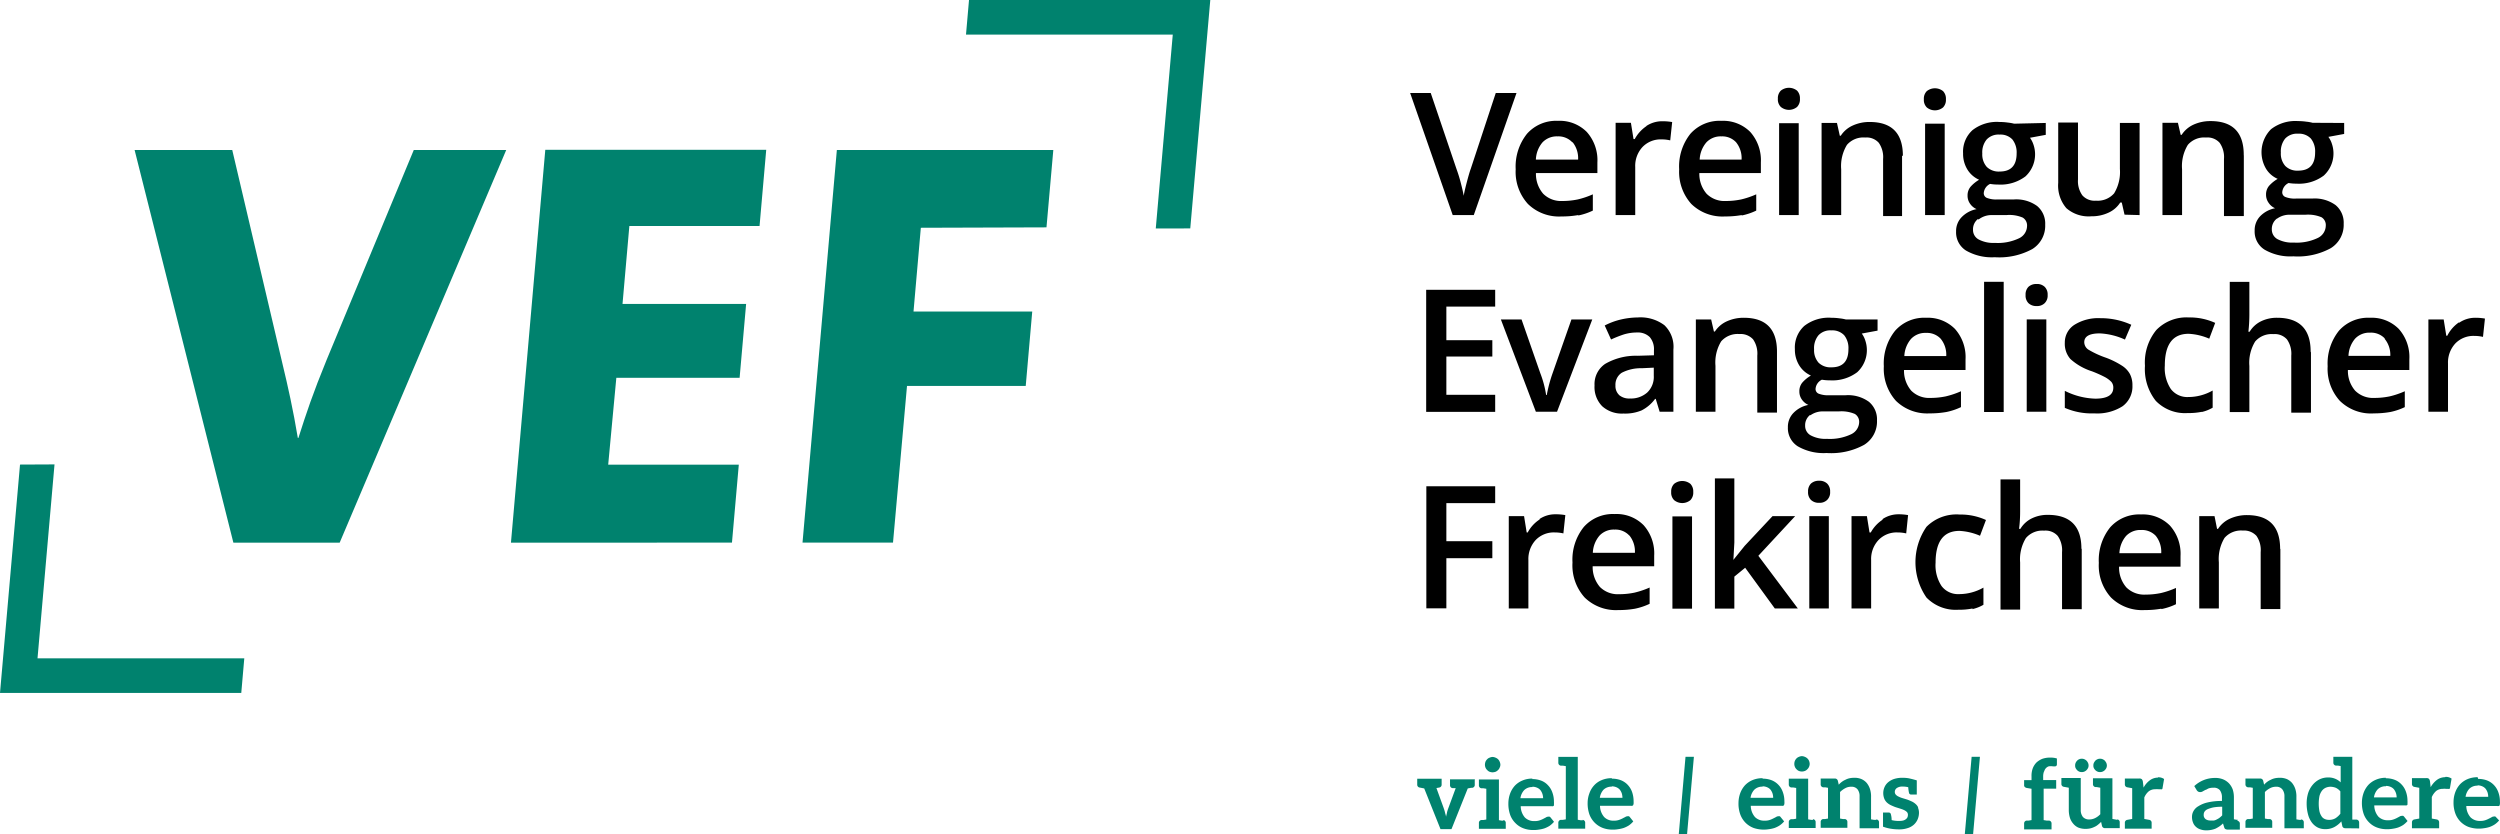
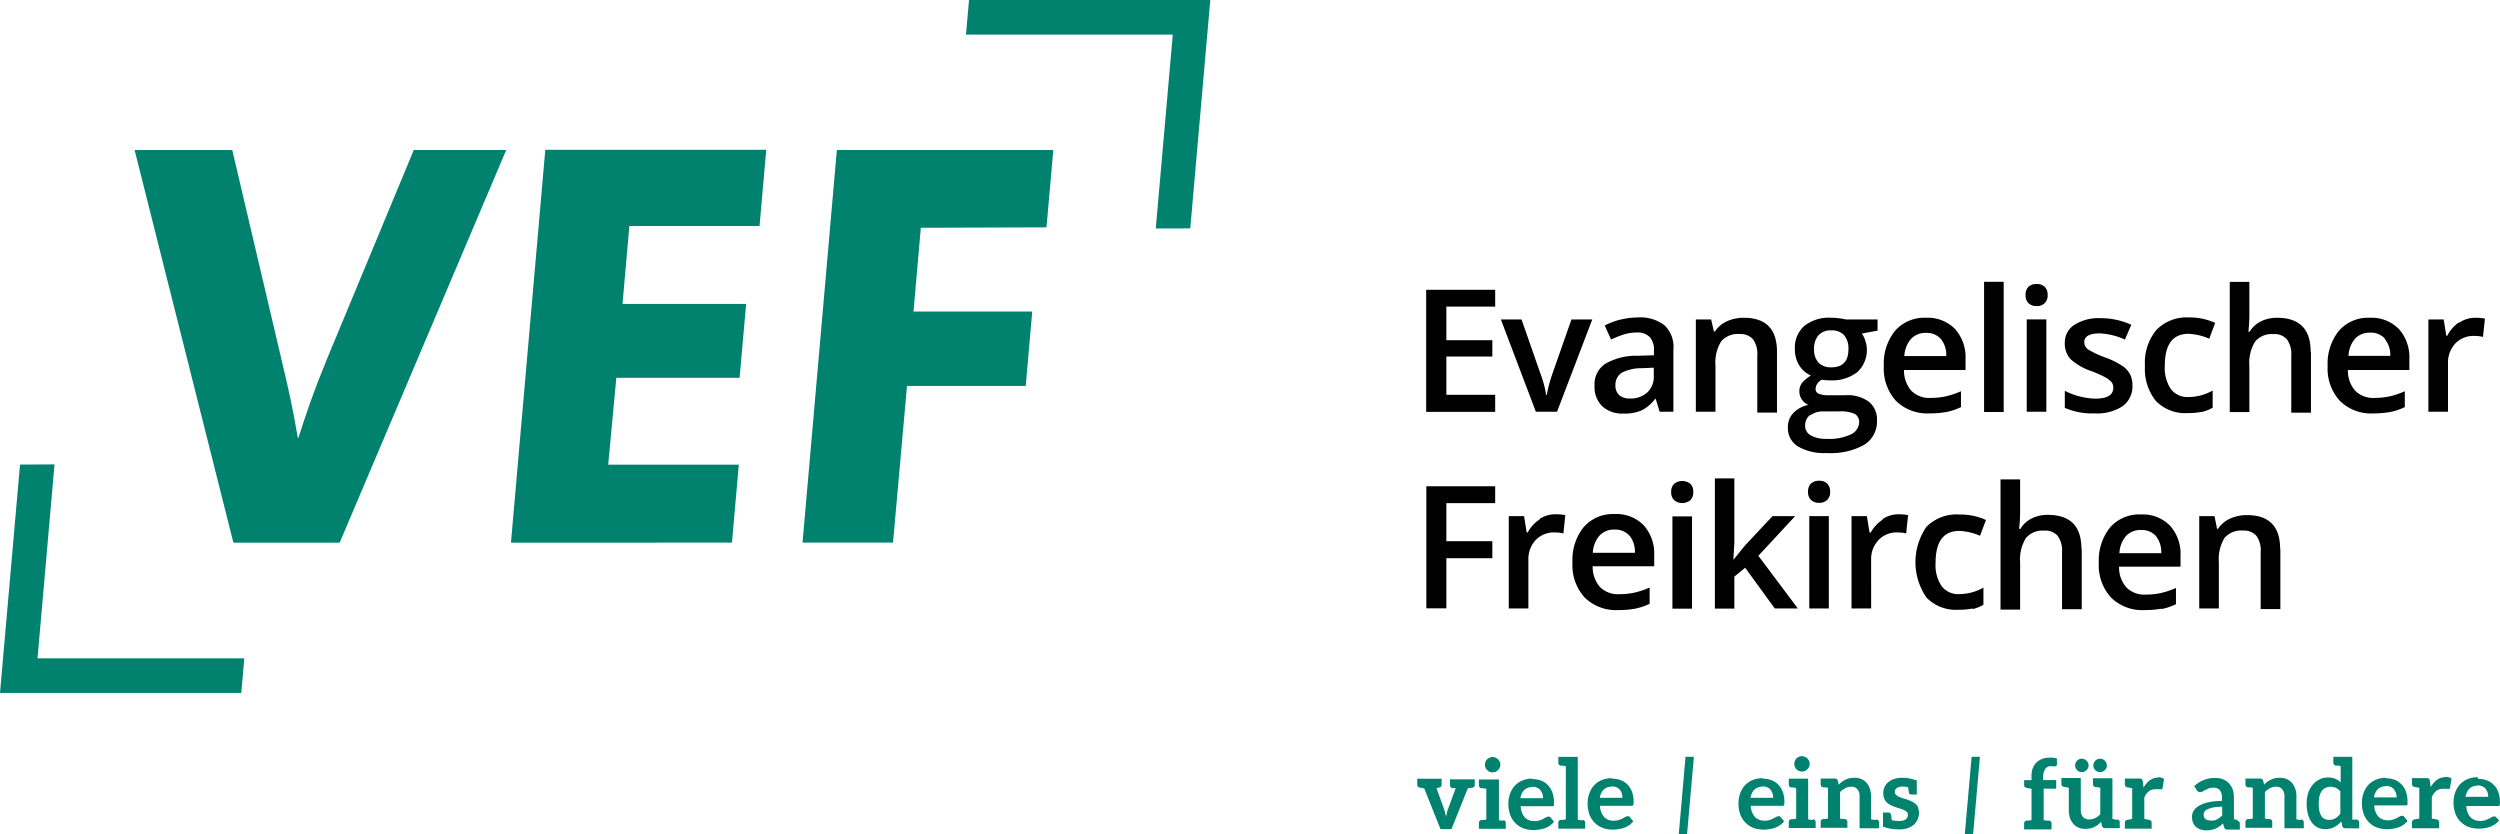
<svg xmlns="http://www.w3.org/2000/svg" id="Ebene_1" data-name="Ebene 1" viewBox="0 0 307.22 102.53">
  <defs>
    <style>.cls-1{fill:#00826e;}</style>
  </defs>
  <path d="M204,97.17h5.65V95.08H204V90.4h6V88.33h-8.46v15H204V97.17Zm11.52-4.8A4.32,4.32,0,0,0,214,94h-.13l-.32-2h-1.88v11.34h2.41V97.39a3.45,3.45,0,0,1,.89-2.45,3.09,3.09,0,0,1,2.35-.94,4.59,4.59,0,0,1,1.06.12l.24-2.25a6.4,6.4,0,0,0-1.2-.1,3.45,3.45,0,0,0-2,.6Zm11.67,11a7.7,7.7,0,0,0,1.79-.6v-2a10.56,10.56,0,0,1-1.87.63,9.11,9.11,0,0,1-1.87.19,3.11,3.11,0,0,1-2.37-.89,3.76,3.76,0,0,1-.89-2.54h7.56v-1.3a5.2,5.2,0,0,0-1.3-3.75,4.68,4.68,0,0,0-3.55-1.37,4.77,4.77,0,0,0-3.8,1.59,6.4,6.4,0,0,0-1.39,4.37A5.89,5.89,0,0,0,221,102a5.5,5.5,0,0,0,4.14,1.54,11.51,11.51,0,0,0,2.06-.17Zm-.7-9a3.11,3.11,0,0,1,.68,2.13H222a3.46,3.46,0,0,1,.83-2.12,2.4,2.4,0,0,1,1.84-.73,2.31,2.31,0,0,1,1.8.72Zm7.7-2.34h-2.41v11.34h2.41V92Zm-2.2-2a1.57,1.57,0,0,0,2,0,1.32,1.32,0,0,0,.35-1,1.34,1.34,0,0,0-.35-1,1.6,1.6,0,0,0-2,0,1.31,1.31,0,0,0-.36,1,1.29,1.29,0,0,0,.36,1Zm7.28,7.39.12-2.18V87.36H237v16h2.39V99.43l1.33-1.09,3.64,5h2.83l-4.85-6.47L246.86,92h-2.78l-3.42,3.65-1.37,1.7ZM251,92H248.6v11.34H251V92Zm-2.2-2a1.37,1.37,0,0,0,1,.36,1.31,1.31,0,0,0,1-.36,1.29,1.29,0,0,0,.36-1,1.31,1.31,0,0,0-.36-1,1.34,1.34,0,0,0-1-.35,1.41,1.41,0,0,0-1,.35,1.34,1.34,0,0,0-.35,1,1.32,1.32,0,0,0,.35,1Zm8.82,2.43A4.4,4.4,0,0,0,256.16,94H256l-.32-2h-1.89v11.34h2.41V97.39a3.41,3.41,0,0,1,.9-2.45,3.08,3.08,0,0,1,2.34-.94,4.68,4.68,0,0,1,1.07.12l.23-2.25a6.4,6.4,0,0,0-1.2-.1,3.49,3.49,0,0,0-1.95.6Zm11,11a4.84,4.84,0,0,0,1.38-.54v-2.11a6.06,6.06,0,0,1-3,.8,2.53,2.53,0,0,1-2.15-1,4.64,4.64,0,0,1-.73-2.86q0-3.91,2.94-3.91a7.25,7.25,0,0,1,2.52.6l.73-1.94a7.5,7.5,0,0,0-3.23-.67A5.2,5.2,0,0,0,263,93.31,7.65,7.65,0,0,0,263,102a5,5,0,0,0,3.92,1.5,8.16,8.16,0,0,0,1.77-.16Zm13.42-7.44c0-2.76-1.38-4.15-4.13-4.15a4.38,4.38,0,0,0-2,.45,3.36,3.36,0,0,0-1.37,1.27h-.16a17.07,17.07,0,0,0,.13-2.08v-4h-2.41v16h2.41V97.69a5,5,0,0,1,.71-3,2.66,2.66,0,0,1,2.23-.91,2,2,0,0,1,1.68.65,3.06,3.06,0,0,1,.53,2v7h2.42v-7.4Zm9.83,7.43a7.54,7.54,0,0,0,1.79-.6v-2a10.21,10.21,0,0,1-1.86.63,9.18,9.18,0,0,1-1.87.19,3.11,3.11,0,0,1-2.37-.89,3.71,3.71,0,0,1-.89-2.54h7.55v-1.3a5.2,5.2,0,0,0-1.3-3.75,4.68,4.68,0,0,0-3.55-1.37,4.77,4.77,0,0,0-3.8,1.59,6.45,6.45,0,0,0-1.39,4.37,5.85,5.85,0,0,0,1.5,4.25,5.46,5.46,0,0,0,4.13,1.54,11.43,11.43,0,0,0,2.06-.17Zm-.69-9a3.15,3.15,0,0,1,.67,2.13h-5.14a3.46,3.46,0,0,1,.82-2.12,2.41,2.41,0,0,1,1.84-.73,2.33,2.33,0,0,1,1.81.72Zm15.28,1.6c0-2.76-1.36-4.15-4.08-4.15a5,5,0,0,0-2.09.44,3.45,3.45,0,0,0-1.46,1.25h-.12L298.4,92h-1.88v11.34h2.41V97.67a5,5,0,0,1,.7-3,2.69,2.69,0,0,1,2.24-.9,2.07,2.07,0,0,1,1.68.65,3.06,3.06,0,0,1,.52,2v7h2.42v-7.4Z" transform="translate(-26.26 -28.57)" />
  <path d="M210,77.09h-6V72.38h5.65v-2H204V66.25h6V64.18h-8.48v15H210V77.09Zm7.6,2.08,4.33-11.34h-2.56l-2.31,6.59a17.38,17.38,0,0,0-.72,2.69h-.08a12.71,12.71,0,0,0-.72-2.69l-2.3-6.59H210.7L215,79.17Zm14.3,0V71.53a3.66,3.66,0,0,0-1.11-3,4.88,4.88,0,0,0-3.26-.95,9.73,9.73,0,0,0-2.07.25,8.5,8.5,0,0,0-2,.74l.78,1.72a14.77,14.77,0,0,1,1.53-.61,5.51,5.51,0,0,1,1.68-.25A2.06,2.06,0,0,1,229,70a2.28,2.28,0,0,1,.51,1.62v.61l-2,.06a7.52,7.52,0,0,0-4,1,3,3,0,0,0-1.3,2.65,3.35,3.35,0,0,0,.94,2.55,3.6,3.6,0,0,0,2.61.9A5.25,5.25,0,0,0,228,79a4.71,4.71,0,0,0,1.65-1.41h.08l.48,1.58Zm-6.67-2.06a1.51,1.51,0,0,1-.45-1.17,1.75,1.75,0,0,1,.77-1.56,5.12,5.12,0,0,1,2.48-.56l1.46-.07v1a2.64,2.64,0,0,1-.8,2.05,3,3,0,0,1-2.11.74,1.92,1.92,0,0,1-1.35-.42Zm19.4-5.34c0-2.76-1.36-4.15-4.08-4.15a5,5,0,0,0-2.09.44A3.45,3.45,0,0,0,237,69.31h-.12l-.34-1.48h-1.88V79.17h2.41V73.52a5,5,0,0,1,.7-3,2.69,2.69,0,0,1,2.24-.9,2.07,2.07,0,0,1,1.68.65,3.06,3.06,0,0,1,.52,2v7h2.42v-7.4Zm8.47-3.94a5.31,5.31,0,0,0-.79-.14,7.25,7.25,0,0,0-1-.07,4.88,4.88,0,0,0-3.32,1,3.57,3.57,0,0,0-1.16,2.86,3.67,3.67,0,0,0,.54,2,3.22,3.22,0,0,0,1.43,1.24,4.28,4.28,0,0,0-1.06.87,1.64,1.64,0,0,0-.36,1.08,1.68,1.68,0,0,0,.31,1,1.89,1.89,0,0,0,.8.66,3.45,3.45,0,0,0-1.85,1,2.44,2.44,0,0,0-.67,1.75,2.64,2.64,0,0,0,1.22,2.34,6.35,6.35,0,0,0,3.54.82,8.44,8.44,0,0,0,4.6-1,3.36,3.36,0,0,0,1.59-3,2.8,2.8,0,0,0-1-2.3,4.36,4.36,0,0,0-2.85-.8h-2a3.16,3.16,0,0,1-1.34-.2.62.62,0,0,1-.36-.58,1.36,1.36,0,0,1,.78-1.13,5.8,5.8,0,0,0,1,.08,5.08,5.08,0,0,0,3.34-1,3.69,3.69,0,0,0,1-3.87,2.9,2.9,0,0,0-.44-.88l1.94-.36V67.83Zm-4.37,11.78a2.56,2.56,0,0,1,1.64-.48h1.83a4.2,4.2,0,0,1,2,.31,1.13,1.13,0,0,1,.53,1,1.7,1.7,0,0,1-1,1.5,6.07,6.07,0,0,1-2.94.56,3.87,3.87,0,0,1-2-.42,1.32,1.32,0,0,1-.7-1.2,1.6,1.6,0,0,1,.61-1.32Zm1-9.84a2,2,0,0,1,1.59-.6,2,2,0,0,1,1.57.6,2.52,2.52,0,0,1,.52,1.71c0,1.49-.7,2.23-2.09,2.23a2.09,2.09,0,0,1-1.58-.57,2.3,2.3,0,0,1-.55-1.64,2.47,2.47,0,0,1,.54-1.73Zm15.72,9.43a7.7,7.7,0,0,0,1.79-.6V76.65a10.56,10.56,0,0,1-1.87.63,9.11,9.11,0,0,1-1.87.19,3.11,3.11,0,0,1-2.37-.89,3.76,3.76,0,0,1-.89-2.54h7.56v-1.3a5.2,5.2,0,0,0-1.3-3.75,4.68,4.68,0,0,0-3.55-1.37,4.77,4.77,0,0,0-3.8,1.59,6.4,6.4,0,0,0-1.39,4.37,5.89,5.89,0,0,0,1.49,4.25,5.5,5.5,0,0,0,4.14,1.54,11.51,11.51,0,0,0,2.06-.17Zm-.7-9a3.11,3.11,0,0,1,.68,2.13h-5.15a3.46,3.46,0,0,1,.83-2.12,2.4,2.4,0,0,1,1.84-.73,2.31,2.31,0,0,1,1.8.72Zm7.74-7h-2.41v16h2.41v-16Zm5.24,4.62h-2.41V79.17h2.41V67.83Zm-2.2-2a1.37,1.37,0,0,0,1,.36,1.31,1.31,0,0,0,1-.36,1.29,1.29,0,0,0,.36-1,1.31,1.31,0,0,0-.36-1,1.34,1.34,0,0,0-1-.35,1.41,1.41,0,0,0-1,.35,1.34,1.34,0,0,0-.35,1,1.32,1.32,0,0,0,.35,1ZM288,74.53a2.87,2.87,0,0,0-.94-1,10.12,10.12,0,0,0-2-1,11.47,11.47,0,0,1-2.17-1,1.11,1.11,0,0,1-.5-.9c0-.73.64-1.09,1.91-1.09a8.35,8.35,0,0,1,3.09.76l.78-1.82a9.05,9.05,0,0,0-3.79-.81,5.54,5.54,0,0,0-3.19.81A2.58,2.58,0,0,0,280,70.69a2.83,2.83,0,0,0,.69,2,7.21,7.21,0,0,0,2.65,1.51,15.33,15.33,0,0,1,1.57.7,3.25,3.25,0,0,1,.81.6,1.07,1.07,0,0,1,.24.71q0,1.35-2.22,1.35A8.86,8.86,0,0,1,280,76.6v2.09a8.29,8.29,0,0,0,3.64.68,5.78,5.78,0,0,0,3.46-.88,3,3,0,0,0,1.21-2.55,2.94,2.94,0,0,0-.31-1.41Zm8.79,4.68a4.84,4.84,0,0,0,1.38-.54V76.56a6.06,6.06,0,0,1-3,.8,2.53,2.53,0,0,1-2.15-1,4.64,4.64,0,0,1-.73-2.86q0-3.92,2.94-3.91a7.25,7.25,0,0,1,2.52.6l.73-1.94a7.5,7.5,0,0,0-3.23-.67,5.17,5.17,0,0,0-4,1.54,6.28,6.28,0,0,0-1.4,4.4,6.28,6.28,0,0,0,1.33,4.31,5,5,0,0,0,3.92,1.5,8.16,8.16,0,0,0,1.77-.16Zm13.42-7.44c0-2.76-1.38-4.15-4.13-4.15a4.38,4.38,0,0,0-2,.45,3.36,3.36,0,0,0-1.37,1.27h-.15a19.22,19.22,0,0,0,.12-2.08V63.21h-2.41v16h2.41V73.54a5,5,0,0,1,.71-3,2.66,2.66,0,0,1,2.23-.91,2,2,0,0,1,1.68.65,3.06,3.06,0,0,1,.53,2v7h2.42v-7.4ZM320,79.2a7.62,7.62,0,0,0,1.78-.6V76.65a10.21,10.21,0,0,1-1.86.63,9.18,9.18,0,0,1-1.87.19,3.11,3.11,0,0,1-2.37-.89,3.71,3.71,0,0,1-.89-2.54h7.55v-1.3a5.2,5.2,0,0,0-1.3-3.75,4.68,4.68,0,0,0-3.55-1.37,4.77,4.77,0,0,0-3.8,1.59,6.45,6.45,0,0,0-1.39,4.37,5.85,5.85,0,0,0,1.5,4.25A5.46,5.46,0,0,0,318,79.37,11.62,11.62,0,0,0,320,79.2Zm-.7-9A3.1,3.1,0,0,1,320,72.3h-5.14a3.46,3.46,0,0,1,.82-2.12,2.41,2.41,0,0,1,1.84-.73,2.33,2.33,0,0,1,1.81.72Zm9.11-2A4.43,4.43,0,0,0,327,69.83h-.12l-.32-2h-1.88V79.17h2.41V73.24a3.45,3.45,0,0,1,.89-2.45,3.09,3.09,0,0,1,2.35-.94,4.59,4.59,0,0,1,1.06.12l.24-2.25a6.57,6.57,0,0,0-1.2-.1,3.45,3.45,0,0,0-1.95.6Z" transform="translate(-26.26 -28.57)" />
-   <path d="M207,49.31c-.12.32-.27.83-.45,1.51s-.33,1.29-.42,1.81c-.05-.34-.17-.86-.35-1.56a17.67,17.67,0,0,0-.53-1.72L202.08,40h-2.53l5.23,15h2.59l5.25-15h-2.55L207,49.31Zm13.21,5.74a7.54,7.54,0,0,0,1.79-.6v-2a10.21,10.21,0,0,1-1.86.63,9.18,9.18,0,0,1-1.87.19,3.11,3.11,0,0,1-2.37-.89,3.71,3.71,0,0,1-.89-2.54h7.55v-1.3a5.2,5.2,0,0,0-1.3-3.75,4.68,4.68,0,0,0-3.55-1.37,4.77,4.77,0,0,0-3.8,1.59,6.45,6.45,0,0,0-1.39,4.37,5.85,5.85,0,0,0,1.5,4.25,5.46,5.46,0,0,0,4.13,1.54,11.43,11.43,0,0,0,2.06-.17Zm-.69-9a3.15,3.15,0,0,1,.67,2.13H215a3.46,3.46,0,0,1,.82-2.12,2.41,2.41,0,0,1,1.84-.73,2.33,2.33,0,0,1,1.81.72Zm9.1-2a4.49,4.49,0,0,0-1.47,1.61H227l-.32-2h-1.88V55h2.41V49.09a3.41,3.41,0,0,1,.89-2.45,3.09,3.09,0,0,1,2.35-.94,4.66,4.66,0,0,1,1.06.12l.24-2.25a6.57,6.57,0,0,0-1.2-.1,3.5,3.5,0,0,0-2,.6Zm11.68,11a7.47,7.47,0,0,0,1.78-.6v-2a10.21,10.21,0,0,1-1.86.63,9.18,9.18,0,0,1-1.87.19,3.11,3.11,0,0,1-2.37-.89,3.71,3.71,0,0,1-.89-2.54h7.56v-1.3a5.24,5.24,0,0,0-1.3-3.75,4.69,4.69,0,0,0-3.55-1.37,4.79,4.79,0,0,0-3.81,1.59,6.45,6.45,0,0,0-1.38,4.37,5.89,5.89,0,0,0,1.49,4.25,5.48,5.48,0,0,0,4.14,1.54,11.51,11.51,0,0,0,2.06-.17Zm-.7-9a3.11,3.11,0,0,1,.68,2.13h-5.15a3.46,3.46,0,0,1,.83-2.12,2.4,2.4,0,0,1,1.84-.73,2.32,2.32,0,0,1,1.8.72Zm7.7-2.34h-2.41V55h2.41V43.68Zm-2.2-2a1.57,1.57,0,0,0,2,0,1.32,1.32,0,0,0,.35-1,1.34,1.34,0,0,0-.35-1,1.6,1.6,0,0,0-2,0,1.31,1.31,0,0,0-.36,1,1.29,1.29,0,0,0,.36,1Zm15,6c0-2.76-1.36-4.15-4.08-4.15a4.92,4.92,0,0,0-2.09.44,3.39,3.39,0,0,0-1.46,1.25h-.12L252,43.68h-1.89V55h2.41V49.37a5,5,0,0,1,.71-3,2.67,2.67,0,0,1,2.24-.9,2,2,0,0,1,1.67.65,3.06,3.06,0,0,1,.53,2v7H260v-7.4Zm5.14-3.94h-2.41V55h2.41V43.68Zm-2.2-2a1.57,1.57,0,0,0,2,0,1.32,1.32,0,0,0,.35-1,1.34,1.34,0,0,0-.35-1,1.6,1.6,0,0,0-2,0,1.31,1.31,0,0,0-.36,1,1.29,1.29,0,0,0,.36,1Zm10.73,2a5.31,5.31,0,0,0-.79-.14,7.25,7.25,0,0,0-1-.07,4.87,4.87,0,0,0-3.32,1,3.57,3.57,0,0,0-1.16,2.86,3.67,3.67,0,0,0,.54,2,3.22,3.22,0,0,0,1.43,1.24,4.28,4.28,0,0,0-1.06.87,1.64,1.64,0,0,0-.36,1.08,1.68,1.68,0,0,0,.31,1,1.89,1.89,0,0,0,.8.66,3.45,3.45,0,0,0-1.85,1,2.44,2.44,0,0,0-.67,1.75,2.64,2.64,0,0,0,1.22,2.34,6.35,6.35,0,0,0,3.54.82,8.47,8.47,0,0,0,4.6-1,3.36,3.36,0,0,0,1.59-3,2.8,2.8,0,0,0-1-2.3,4.36,4.36,0,0,0-2.85-.8h-2a3.16,3.16,0,0,1-1.34-.2.62.62,0,0,1-.36-.58,1.36,1.36,0,0,1,.78-1.13,5.8,5.8,0,0,0,1,.08,5.08,5.08,0,0,0,3.34-1,3.69,3.69,0,0,0,1-3.87,3.15,3.15,0,0,0-.44-.88l1.94-.36V43.68Zm-4.37,11.78A2.56,2.56,0,0,1,271,55h1.83a4.2,4.2,0,0,1,2,.31,1.13,1.13,0,0,1,.53,1.05,1.7,1.7,0,0,1-1,1.5,6.07,6.07,0,0,1-2.94.56,3.87,3.87,0,0,1-2-.42,1.32,1.32,0,0,1-.7-1.2,1.6,1.6,0,0,1,.61-1.32Zm1-9.84a2,2,0,0,1,1.59-.6,2,2,0,0,1,1.57.6,2.57,2.57,0,0,1,.52,1.71c0,1.49-.7,2.23-2.09,2.23a2.09,2.09,0,0,1-1.58-.57,2.3,2.3,0,0,1-.55-1.64,2.47,2.47,0,0,1,.54-1.73ZM289.19,55V43.68h-2.42v5.65a5.05,5.05,0,0,1-.71,3,2.68,2.68,0,0,1-2.23.9,2,2,0,0,1-1.67-.65,3,3,0,0,1-.54-1.95v-7h-2.43v7.41a4.25,4.25,0,0,0,1,3.11,4.15,4.15,0,0,0,3.07,1,4.79,4.79,0,0,0,2.12-.45,3.35,3.35,0,0,0,1.43-1.24H287l.34,1.49Zm12.8-7.4c0-2.76-1.36-4.15-4.08-4.15a5,5,0,0,0-2.1.44,3.42,3.42,0,0,0-1.45,1.25h-.12l-.34-1.48H292V55h2.41V49.37a5,5,0,0,1,.71-3,2.65,2.65,0,0,1,2.23-.9,2,2,0,0,1,1.68.65,3.06,3.06,0,0,1,.53,2v7H302v-7.4Zm8.46-3.94a5.07,5.07,0,0,0-.79-.14,7.15,7.15,0,0,0-1-.07,4.88,4.88,0,0,0-3.32,1,4,4,0,0,0-.61,4.86,3.12,3.12,0,0,0,1.43,1.24,4.36,4.36,0,0,0-1.07.87,1.64,1.64,0,0,0-.36,1.08,1.7,1.7,0,0,0,.32,1,1.81,1.81,0,0,0,.79.66,3.48,3.48,0,0,0-1.85,1,2.47,2.47,0,0,0-.66,1.75,2.62,2.62,0,0,0,1.22,2.34,6.3,6.3,0,0,0,3.54.82,8.43,8.43,0,0,0,4.59-1,3.36,3.36,0,0,0,1.59-3,2.8,2.8,0,0,0-1-2.3,4.36,4.36,0,0,0-2.85-.8h-2a3.1,3.1,0,0,1-1.33-.2.61.61,0,0,1-.37-.58,1.36,1.36,0,0,1,.78-1.13,5.92,5.92,0,0,0,1,.08,5.07,5.07,0,0,0,3.33-1,3.69,3.69,0,0,0,1-3.87,2.9,2.9,0,0,0-.44-.88l1.94-.36V43.68Zm-4.37,11.78a2.61,2.61,0,0,1,1.65-.48h1.82a4.27,4.27,0,0,1,2,.31,1.12,1.12,0,0,1,.52,1.05,1.7,1.7,0,0,1-1,1.5,6,6,0,0,1-2.93.56,3.89,3.89,0,0,1-2-.42,1.34,1.34,0,0,1-.7-1.2,1.6,1.6,0,0,1,.61-1.32Zm1-9.84a2,2,0,0,1,1.59-.6,2,2,0,0,1,1.57.6,2.52,2.52,0,0,1,.52,1.71c0,1.49-.7,2.23-2.09,2.23a2.07,2.07,0,0,1-1.57-.57,2.26,2.26,0,0,1-.55-1.64,2.52,2.52,0,0,1,.53-1.73Z" transform="translate(-26.26 -28.57)" />
  <polygon class="cls-1" points="148.73 0 144.5 0 119.08 0 118.71 4.25 144.12 4.25 142.03 28.08 146.27 28.07 148.73 0 148.73 0" />
  <path class="cls-1" d="M88.47,47H77.11L66.42,72.74c-1.73,4.22-2.51,6.58-3.49,9.65h-.07C62.3,79,61.63,76,61,73.39L54.8,47h-12L54.94,95.26H68L88.47,47Zm27.74,48.25.84-9.58H101L102,75h15.15l.8-9.08H102.76l.84-9.58h16l.82-9.36H93.27L89.05,95.26Zm38.65-38.74L155.7,47H129.1l-4.22,48.25H136L137.72,76h14.59l.8-9.15H138.52l.9-10.29Z" transform="translate(-26.26 -28.57)" />
  <polygon class="cls-1" points="0 85.15 4.24 85.15 29.65 85.15 30.02 80.9 4.61 80.9 6.7 57.07 2.46 57.09 0 85.15 0 85.15" />
  <path class="cls-1" d="M207.45,124.34h-3v.71a.35.35,0,0,0,.3.37l.1,0,.3,0-.89,2.42a5.22,5.22,0,0,0-.18.56c0,.1-.07.28-.12.55,0-.15-.08-.33-.13-.55s-.13-.45-.17-.56l-.88-2.43.34-.06a.35.35,0,0,0,.3-.37v-.71h-3v.71a.35.35,0,0,0,.3.37l.56.11,2,5h1.35l2-5,.42-.08.14,0a.35.35,0,0,0,.3-.37v-.71Zm3.19-1.8a1,1,0,0,0-.09-.37.87.87,0,0,0-.2-.3.91.91,0,0,0-.3-.19,1,1,0,0,0-.37-.09,1,1,0,0,0-.37.09.7.7,0,0,0-.29.19.91.91,0,0,0-.21.3,1.21,1.21,0,0,0-.07.37,1,1,0,0,0,.07.36.81.81,0,0,0,.21.3.79.79,0,0,0,.29.21,1.16,1.16,0,0,0,.37.07,1.21,1.21,0,0,0,.37-.07.91.91,0,0,0,.3-.21.69.69,0,0,0,.2-.3.8.8,0,0,0,.09-.36Zm.38,6.88H211l-.08,0-.1,0-.36-.06v-5H208v.71a.35.35,0,0,0,.3.37h.07l.08,0,.1,0,.36.06v3.78l-.36.06-.18,0h-.07a.35.35,0,0,0-.3.37v.71h3.3v-.71a.35.35,0,0,0-.3-.37Zm3.56-5.17a3,3,0,0,0-1.24.24,2.71,2.71,0,0,0-.93.64,3,3,0,0,0-.59,1,3.6,3.6,0,0,0-.2,1.17,4.08,4.08,0,0,0,.23,1.43,2.75,2.75,0,0,0,.65,1,2.65,2.65,0,0,0,1,.64,3.36,3.36,0,0,0,1.18.2,3.56,3.56,0,0,0,.68-.05,4,4,0,0,0,.68-.15,3.4,3.4,0,0,0,.64-.31,3.07,3.07,0,0,0,.55-.5l-.43-.54a.44.44,0,0,0-.11-.09.33.33,0,0,0-.17,0,.49.49,0,0,0-.28.09l-.17.09-.17.09a2.91,2.91,0,0,1-.46.19,1.77,1.77,0,0,1-.61.08,1.58,1.58,0,0,1-1.18-.44,2.14,2.14,0,0,1-.51-1.39h3.8a.34.34,0,0,0,.17,0,.2.2,0,0,0,.11-.09.7.7,0,0,0,0-.17,1.43,1.43,0,0,0,0-.29,3.25,3.25,0,0,0-.21-1.18,2.4,2.4,0,0,0-.55-.87,2.15,2.15,0,0,0-.84-.55,3,3,0,0,0-1.07-.18Zm0,1a1.39,1.39,0,0,1,.57.12,1.07,1.07,0,0,1,.41.3,1.64,1.64,0,0,1,.24.45,1.79,1.79,0,0,1,.09.54h-2.79a1.83,1.83,0,0,1,.47-1,1.39,1.39,0,0,1,1-.37Zm6.18,4.12h-.07l-.18,0-.36-.06v-7.73h-2.39v.71a.35.35,0,0,0,.3.37h.08l.07,0,.11,0,.36.06v6.54l-.36.06-.18,0h-.08a.35.35,0,0,0-.3.37v.71h3.3v-.71a.35.35,0,0,0-.3-.37Zm3.57-5.17a3.1,3.1,0,0,0-1.25.24,2.57,2.57,0,0,0-.92.64,2.82,2.82,0,0,0-.59,1,3.36,3.36,0,0,0-.21,1.17,4.08,4.08,0,0,0,.23,1.43,2.88,2.88,0,0,0,.65,1,2.84,2.84,0,0,0,1,.64,3.41,3.41,0,0,0,1.19.2,3.45,3.45,0,0,0,.67-.05,3.82,3.82,0,0,0,.68-.15,3.4,3.4,0,0,0,.64-.31,2.77,2.77,0,0,0,.55-.5l-.43-.54a.31.31,0,0,0-.11-.09.31.31,0,0,0-.17,0,.48.48,0,0,0-.27.09l-.18.09-.17.09a2.91,2.91,0,0,1-.46.19,1.77,1.77,0,0,1-.61.08,1.55,1.55,0,0,1-1.17-.44,2.14,2.14,0,0,1-.52-1.39h3.8a.34.34,0,0,0,.17,0,.17.17,0,0,0,.11-.09.59.59,0,0,0,.05-.17,2.83,2.83,0,0,0,0-.29,3.48,3.48,0,0,0-.2-1.18,2.54,2.54,0,0,0-.55-.87,2.3,2.3,0,0,0-.84-.55,3,3,0,0,0-1.07-.18Zm0,1a1.47,1.47,0,0,1,.58.12,1.15,1.15,0,0,1,.41.3,1.64,1.64,0,0,1,.24.45,2.14,2.14,0,0,1,.08.54h-2.78a1.83,1.83,0,0,1,.46-1,1.41,1.41,0,0,1,1-.37Zm18.53-1a3.13,3.13,0,0,0-1.25.24,2.76,2.76,0,0,0-.92.64,3,3,0,0,0-.59,1,3.6,3.6,0,0,0-.2,1.17,3.87,3.87,0,0,0,.23,1.43,2.87,2.87,0,0,0,.64,1,2.84,2.84,0,0,0,1,.64,3.91,3.91,0,0,0,1.86.15,4,4,0,0,0,.69-.15,3.06,3.06,0,0,0,.63-.31,2.8,2.8,0,0,0,.56-.5l-.44-.54a.28.28,0,0,0-.1-.09.33.33,0,0,0-.17,0,.49.49,0,0,0-.28.09l-.17.09-.18.09a2.77,2.77,0,0,1-.45.19,1.8,1.8,0,0,1-.61.08,1.58,1.58,0,0,1-1.18-.44,2.14,2.14,0,0,1-.52-1.39h3.81a.37.37,0,0,0,.17,0,.15.15,0,0,0,.1-.09.38.38,0,0,0,.05-.17,1.43,1.43,0,0,0,0-.29,3.25,3.25,0,0,0-.21-1.18,2.4,2.4,0,0,0-.55-.87,2.3,2.3,0,0,0-.84-.55,3,3,0,0,0-1.07-.18Zm0,1a1.39,1.39,0,0,1,.57.12,1.07,1.07,0,0,1,.41.3,1.64,1.64,0,0,1,.24.45,1.77,1.77,0,0,1,.08.54h-2.78a1.83,1.83,0,0,1,.47-1,1.39,1.39,0,0,1,1-.37Zm5.79-2.76a1.12,1.12,0,0,0-.08-.37.92.92,0,0,0-.51-.49,1,1,0,0,0-.37-.09,1,1,0,0,0-.37.09.85.85,0,0,0-.29.19,1,1,0,0,0-.2.3,1,1,0,0,0-.07.37.86.86,0,0,0,.07.36.79.79,0,0,0,.2.3.88.88,0,0,0,.29.21,1,1,0,0,0,.74,0,.75.75,0,0,0,.3-.21.81.81,0,0,0,.21-.3.94.94,0,0,0,.08-.36Zm.39,6.88H249l-.07,0-.11,0-.36-.06v-5h-2.38v.71a.35.35,0,0,0,.3.37h.07l.08,0,.1,0,.36.06v3.78l-.36.06-.18,0h-.07a.35.35,0,0,0-.3.37v.71h3.3v-.71a.35.35,0,0,0-.3-.37Zm7.76,0h-.07l-.08,0-.1,0-.36-.06v-2.72a3,3,0,0,0-.13-1,2.33,2.33,0,0,0-.4-.75,1.83,1.83,0,0,0-.65-.48,2.16,2.16,0,0,0-.9-.16,2.91,2.91,0,0,0-.57.06,1.88,1.88,0,0,0-.49.18,2.23,2.23,0,0,0-.45.26,2.55,2.55,0,0,0-.38.35l-.11-.48a.37.37,0,0,0-.37-.28H250v.71a.35.35,0,0,0,.3.37h.07l.08,0,.1,0,.35.06v3.78l-.35.06-.18,0h-.07a.35.35,0,0,0-.3.37v.71h3.28v-.71a.35.35,0,0,0-.3-.37h-.07l-.18,0-.35-.06v-3.26a2.71,2.71,0,0,1,.64-.47,1.48,1.48,0,0,1,.72-.18.94.94,0,0,1,.78.31,1.34,1.34,0,0,1,.26.88v3.91h2.39v-.71a.35.35,0,0,0-.3-.37Zm5.19-1.51a1.28,1.28,0,0,0-.34-.45,1.89,1.89,0,0,0-.48-.31c-.22-.1-.41-.18-.56-.23l-.56-.17a2.61,2.61,0,0,1-.48-.19.93.93,0,0,1-.33-.23.48.48,0,0,1-.13-.33.56.56,0,0,1,.25-.49,1.14,1.14,0,0,1,.68-.18,2.75,2.75,0,0,1,.72.08,4.24,4.24,0,0,0,.09.67.26.26,0,0,0,.27.23h.69v-1.74h0c-.43-.13-.77-.21-1-.26a4.74,4.74,0,0,0-.8-.06,3.27,3.27,0,0,0-1,.15,2.24,2.24,0,0,0-.73.41,1.66,1.66,0,0,0-.44.6,1.79,1.79,0,0,0-.15.72,1.9,1.9,0,0,0,.13.7,1.39,1.39,0,0,0,.34.48,1.89,1.89,0,0,0,.49.32c.24.11.43.19.55.23l.57.18a3.41,3.41,0,0,1,.48.18,1.32,1.32,0,0,1,.35.24.5.5,0,0,1,.12.35.82.82,0,0,1-.05.28.61.61,0,0,1-.18.23.9.9,0,0,1-.31.17,1.65,1.65,0,0,1-.46.06,3.37,3.37,0,0,1-1-.1c0-.38-.07-.61-.09-.7a.27.27,0,0,0-.27-.23h-.7v1.74a5.27,5.27,0,0,0,.9.24,6.15,6.15,0,0,0,1.06.09,3.2,3.2,0,0,0,1.05-.15,2,2,0,0,0,.77-.42,1.9,1.9,0,0,0,.47-.65,2.12,2.12,0,0,0,.17-.83,1.61,1.61,0,0,0-.13-.63Zm15.49-4.49a.85.85,0,0,1,.22-.37.77.77,0,0,1,.34-.21,2,2,0,0,1,.47,0,1.5,1.5,0,0,0,.35,0,.23.23,0,0,0,.17-.22l0-.74a2.48,2.48,0,0,0-.79-.11,2.85,2.85,0,0,0-1,.15,2.43,2.43,0,0,0-.72.45,2.13,2.13,0,0,0-.46.72,2.67,2.67,0,0,0-.15,1v.45h-.91v.6a.3.3,0,0,0,.09.25.55.55,0,0,0,.29.12l.53.09v3.85l-.35.06-.18,0h-.08a.35.35,0,0,0-.3.37v.71h3.37v-.71a.35.35,0,0,0-.3-.37h-.1l-.1,0-.11,0-.36-.06v-3.86h1.54v-1.06h-1.6V124a1.77,1.77,0,0,1,.08-.56Zm5.44-.67a.72.72,0,0,0-.07-.33.87.87,0,0,0-.18-.27.9.9,0,0,0-.27-.18.73.73,0,0,0-.32-.06.71.71,0,0,0-.31.06.75.75,0,0,0-.26.18.9.9,0,0,0-.18.27.75.75,0,0,0-.06.33.68.68,0,0,0,.06.31,1.14,1.14,0,0,0,.18.25.75.75,0,0,0,.26.18.71.71,0,0,0,.31.06.73.73,0,0,0,.32-.06.9.9,0,0,0,.27-.18,1.14,1.14,0,0,0,.18-.25.67.67,0,0,0,.07-.31Zm2.25,0a.88.88,0,0,0-.07-.33,1.55,1.55,0,0,0-.18-.27.91.91,0,0,0-.27-.18.73.73,0,0,0-.32-.06.68.68,0,0,0-.31.06.8.8,0,0,0-.27.18,1.55,1.55,0,0,0-.18.27.75.75,0,0,0-.06.33.68.68,0,0,0,.06.31,1.14,1.14,0,0,0,.18.25.8.8,0,0,0,.27.18.68.68,0,0,0,.31.06.73.73,0,0,0,.32-.06.91.91,0,0,0,.27-.18,1.14,1.14,0,0,0,.18-.25.82.82,0,0,0,.07-.31Zm1.28,6.67-.6-.11v-5h-2.39v.71a.35.35,0,0,0,.3.37l.16,0,.44.08v3.26a2.2,2.2,0,0,1-.63.47,1.58,1.58,0,0,1-.72.17,1,1,0,0,1-.78-.3,1.34,1.34,0,0,1-.27-.88v-3.91h-2.38v.71a.35.35,0,0,0,.3.37l.61.11v2.72a3.3,3.3,0,0,0,.13.95,2,2,0,0,0,.4.73,1.73,1.73,0,0,0,.64.5,2.44,2.44,0,0,0,.9.16,2.91,2.91,0,0,0,.57-.06,2.3,2.3,0,0,0,.5-.18,1.64,1.64,0,0,0,.43-.26,4.18,4.18,0,0,0,.4-.36l.11.49a.36.36,0,0,0,.37.28h1.81v-.71a.35.35,0,0,0-.3-.37Zm5-5.19a1.67,1.67,0,0,0-1,.33,2.66,2.66,0,0,0-.77.9l-.09-.75a.61.61,0,0,0-.12-.28.44.44,0,0,0-.32-.09h-1.77v.71a.35.35,0,0,0,.3.37l.6.11v3.78l-.6.11a.35.35,0,0,0-.3.37v.71h3.29v-.71a.35.35,0,0,0-.3-.37l-.6-.11v-2.64a2,2,0,0,1,.55-.76,1.28,1.28,0,0,1,.79-.25,2,2,0,0,1,.42,0,1.48,1.48,0,0,0,.24,0,.34.34,0,0,0,.17,0,.19.19,0,0,0,.07-.15l.19-1.11a1.23,1.23,0,0,0-.75-.21Zm9.79,5.18-.14,0-.32-.06V126.6a3.22,3.22,0,0,0-.14-1,2.28,2.28,0,0,0-.46-.76,2.14,2.14,0,0,0-.71-.49,2.5,2.5,0,0,0-1-.18,3.71,3.71,0,0,0-2.56,1l.28.47a.54.54,0,0,0,.17.19.45.45,0,0,0,.26.08.58.58,0,0,0,.33-.09l.32-.18c.1,0,.24-.12.42-.19a1.84,1.84,0,0,1,.6-.08.94.94,0,0,1,.76.3,1.44,1.44,0,0,1,.26.92V127a7.27,7.27,0,0,0-1.76.18,3.56,3.56,0,0,0-1.13.46,1.55,1.55,0,0,0-.61.61,1.42,1.42,0,0,0-.18.69,1.81,1.81,0,0,0,.13.72,1.31,1.31,0,0,0,.37.53,1.43,1.43,0,0,0,.56.31,2.09,2.09,0,0,0,.72.11,3.05,3.05,0,0,0,.6-.06,2.83,2.83,0,0,0,.51-.15,4.3,4.3,0,0,0,.47-.27,3.35,3.35,0,0,0,.45-.37l.13.43q.06.22.18.27a.77.77,0,0,0,.34.06h1.42v-.71a.34.34,0,0,0-.3-.37Zm-1.9-1.54v1a2.89,2.89,0,0,1-.32.29,1.77,1.77,0,0,1-.33.2,1.09,1.09,0,0,1-.37.14,2.77,2.77,0,0,1-.42,0,1,1,0,0,1-.6-.17.63.63,0,0,1-.23-.56.65.65,0,0,1,.11-.37.87.87,0,0,1,.37-.29,4,4,0,0,1,.71-.22,6.11,6.11,0,0,1,1.08-.08Zm9.67,1.55H309l-.08,0-.1,0-.36-.06v-2.72a3,3,0,0,0-.13-1,2.33,2.33,0,0,0-.4-.75,1.89,1.89,0,0,0-.64-.48,2.23,2.23,0,0,0-.9-.16,2.93,2.93,0,0,0-.58.06,2,2,0,0,0-.49.18,2.36,2.36,0,0,0-.83.61l-.11-.48a.37.37,0,0,0-.37-.28h-1.81v.71a.35.35,0,0,0,.3.37h.07l.08,0,.1,0,.35.06v3.78l-.35.06-.18,0h-.07a.35.35,0,0,0-.3.37v.71h3.29v-.71a.35.35,0,0,0-.3-.37h-.08l-.18,0-.34-.06v-3.26a2.47,2.47,0,0,1,.63-.47,1.54,1.54,0,0,1,.72-.18.94.94,0,0,1,.78.31,1.34,1.34,0,0,1,.27.88v3.91h2.38v-.71a.35.35,0,0,0-.3-.37Zm7.16,1.05v-.7a.36.36,0,0,0-.3-.38h-.07l-.15,0-.32,0v-7.72H313v.71a.35.35,0,0,0,.3.37h.07l.08,0,.1,0,.35.06v2a2.14,2.14,0,0,0-1.54-.6,2.4,2.4,0,0,0-1.09.25,2.66,2.66,0,0,0-.83.68,3,3,0,0,0-.54,1,4.28,4.28,0,0,0-.18,1.27,5.12,5.12,0,0,0,.17,1.34,2.85,2.85,0,0,0,.47,1,2.12,2.12,0,0,0,.72.61,2,2,0,0,0,.91.2,2.29,2.29,0,0,0,1.14-.26,3,3,0,0,0,.85-.69l.12.57a.32.32,0,0,0,.13.2.4.4,0,0,0,.24.07Zm-2.31-4.56v2.76a2.45,2.45,0,0,1-.61.56,1.51,1.51,0,0,1-.8.19,1.21,1.21,0,0,1-.52-.11.86.86,0,0,1-.39-.35,1.84,1.84,0,0,1-.25-.6,5.08,5.08,0,0,1,0-1.85,1.9,1.9,0,0,1,.29-.64,1.23,1.23,0,0,1,.47-.39,1.54,1.54,0,0,1,.6-.13,1.93,1.93,0,0,1,.65.13,1.59,1.59,0,0,1,.55.43Zm5.61-1.66a3,3,0,0,0-1.24.24,2.71,2.71,0,0,0-.93.64,3,3,0,0,0-.59,1,3.6,3.6,0,0,0-.2,1.17,4.08,4.08,0,0,0,.23,1.43,2.75,2.75,0,0,0,.65,1,2.65,2.65,0,0,0,1,.64,3.36,3.36,0,0,0,1.18.2,3.56,3.56,0,0,0,.68-.05,4,4,0,0,0,.68-.15,3.4,3.4,0,0,0,.64-.31,3.07,3.07,0,0,0,.55-.5l-.43-.54a.44.44,0,0,0-.11-.09.33.33,0,0,0-.17,0,.49.49,0,0,0-.28.09l-.17.09-.17.09a2.91,2.91,0,0,1-.46.19,1.8,1.8,0,0,1-.61.08,1.58,1.58,0,0,1-1.18-.44,2.14,2.14,0,0,1-.51-1.39h3.8a.34.34,0,0,0,.17,0,.2.2,0,0,0,.11-.09.7.7,0,0,0,0-.17,1.43,1.43,0,0,0,0-.29,3.25,3.25,0,0,0-.21-1.18,2.4,2.4,0,0,0-.55-.87,2.22,2.22,0,0,0-.84-.55,3,3,0,0,0-1.07-.18Zm0,1a1.39,1.39,0,0,1,.57.12,1.07,1.07,0,0,1,.41.3,1.64,1.64,0,0,1,.24.45,1.79,1.79,0,0,1,.09.54h-2.79a1.83,1.83,0,0,1,.47-1,1.39,1.39,0,0,1,1-.37Zm7.26-1.07a1.69,1.69,0,0,0-1,.33,2.77,2.77,0,0,0-.77.9l-.09-.75a.61.61,0,0,0-.12-.28.43.43,0,0,0-.31-.09h-1.78v.71a.35.35,0,0,0,.3.37l.6.11v3.78l-.6.11a.35.35,0,0,0-.3.37v.71H326v-.71a.35.35,0,0,0-.3-.37l-.6-.11v-2.64a2.16,2.16,0,0,1,.55-.76,1.31,1.31,0,0,1,.79-.25,2,2,0,0,1,.42,0l.24,0a.31.31,0,0,0,.17,0,.19.19,0,0,0,.07-.15l.19-1.11a1.23,1.23,0,0,0-.75-.21Zm4,0a3.13,3.13,0,0,0-1.25.24,2.76,2.76,0,0,0-.92.64,3,3,0,0,0-.59,1,3.6,3.6,0,0,0-.2,1.17,3.87,3.87,0,0,0,.23,1.43,2.87,2.87,0,0,0,.64,1,2.84,2.84,0,0,0,1,.64,3.91,3.91,0,0,0,1.86.15,4,4,0,0,0,.69-.15,3.06,3.06,0,0,0,.63-.31,2.52,2.52,0,0,0,.55-.5L333,129a.28.28,0,0,0-.1-.09.33.33,0,0,0-.17,0,.49.49,0,0,0-.28.09l-.17.09-.18.09a2.77,2.77,0,0,1-.45.19,1.8,1.8,0,0,1-.61.08,1.58,1.58,0,0,1-1.18-.44,2.14,2.14,0,0,1-.52-1.39h3.81a.3.3,0,0,0,.16,0c.06,0,.1,0,.11-.09a.38.38,0,0,0,.05-.17,1.43,1.43,0,0,0,0-.29,3.25,3.25,0,0,0-.21-1.18,2.4,2.4,0,0,0-.55-.87,2.3,2.3,0,0,0-.84-.55,3,3,0,0,0-1.07-.18Zm0,1a1.39,1.39,0,0,1,.57.12,1.07,1.07,0,0,1,.41.3,1.64,1.64,0,0,1,.24.45,1.77,1.77,0,0,1,.08.54h-2.78a1.83,1.83,0,0,1,.47-1,1.39,1.39,0,0,1,1-.37Z" transform="translate(-26.26 -28.57)" />
  <polygon class="cls-1" points="208.16 93 207.13 93 206.3 102.53 207.32 102.52 208.16 93 208.16 93" />
  <polygon class="cls-1" points="243.31 93 242.29 93 241.45 102.53 242.47 102.52 243.31 93 243.31 93" />
</svg>